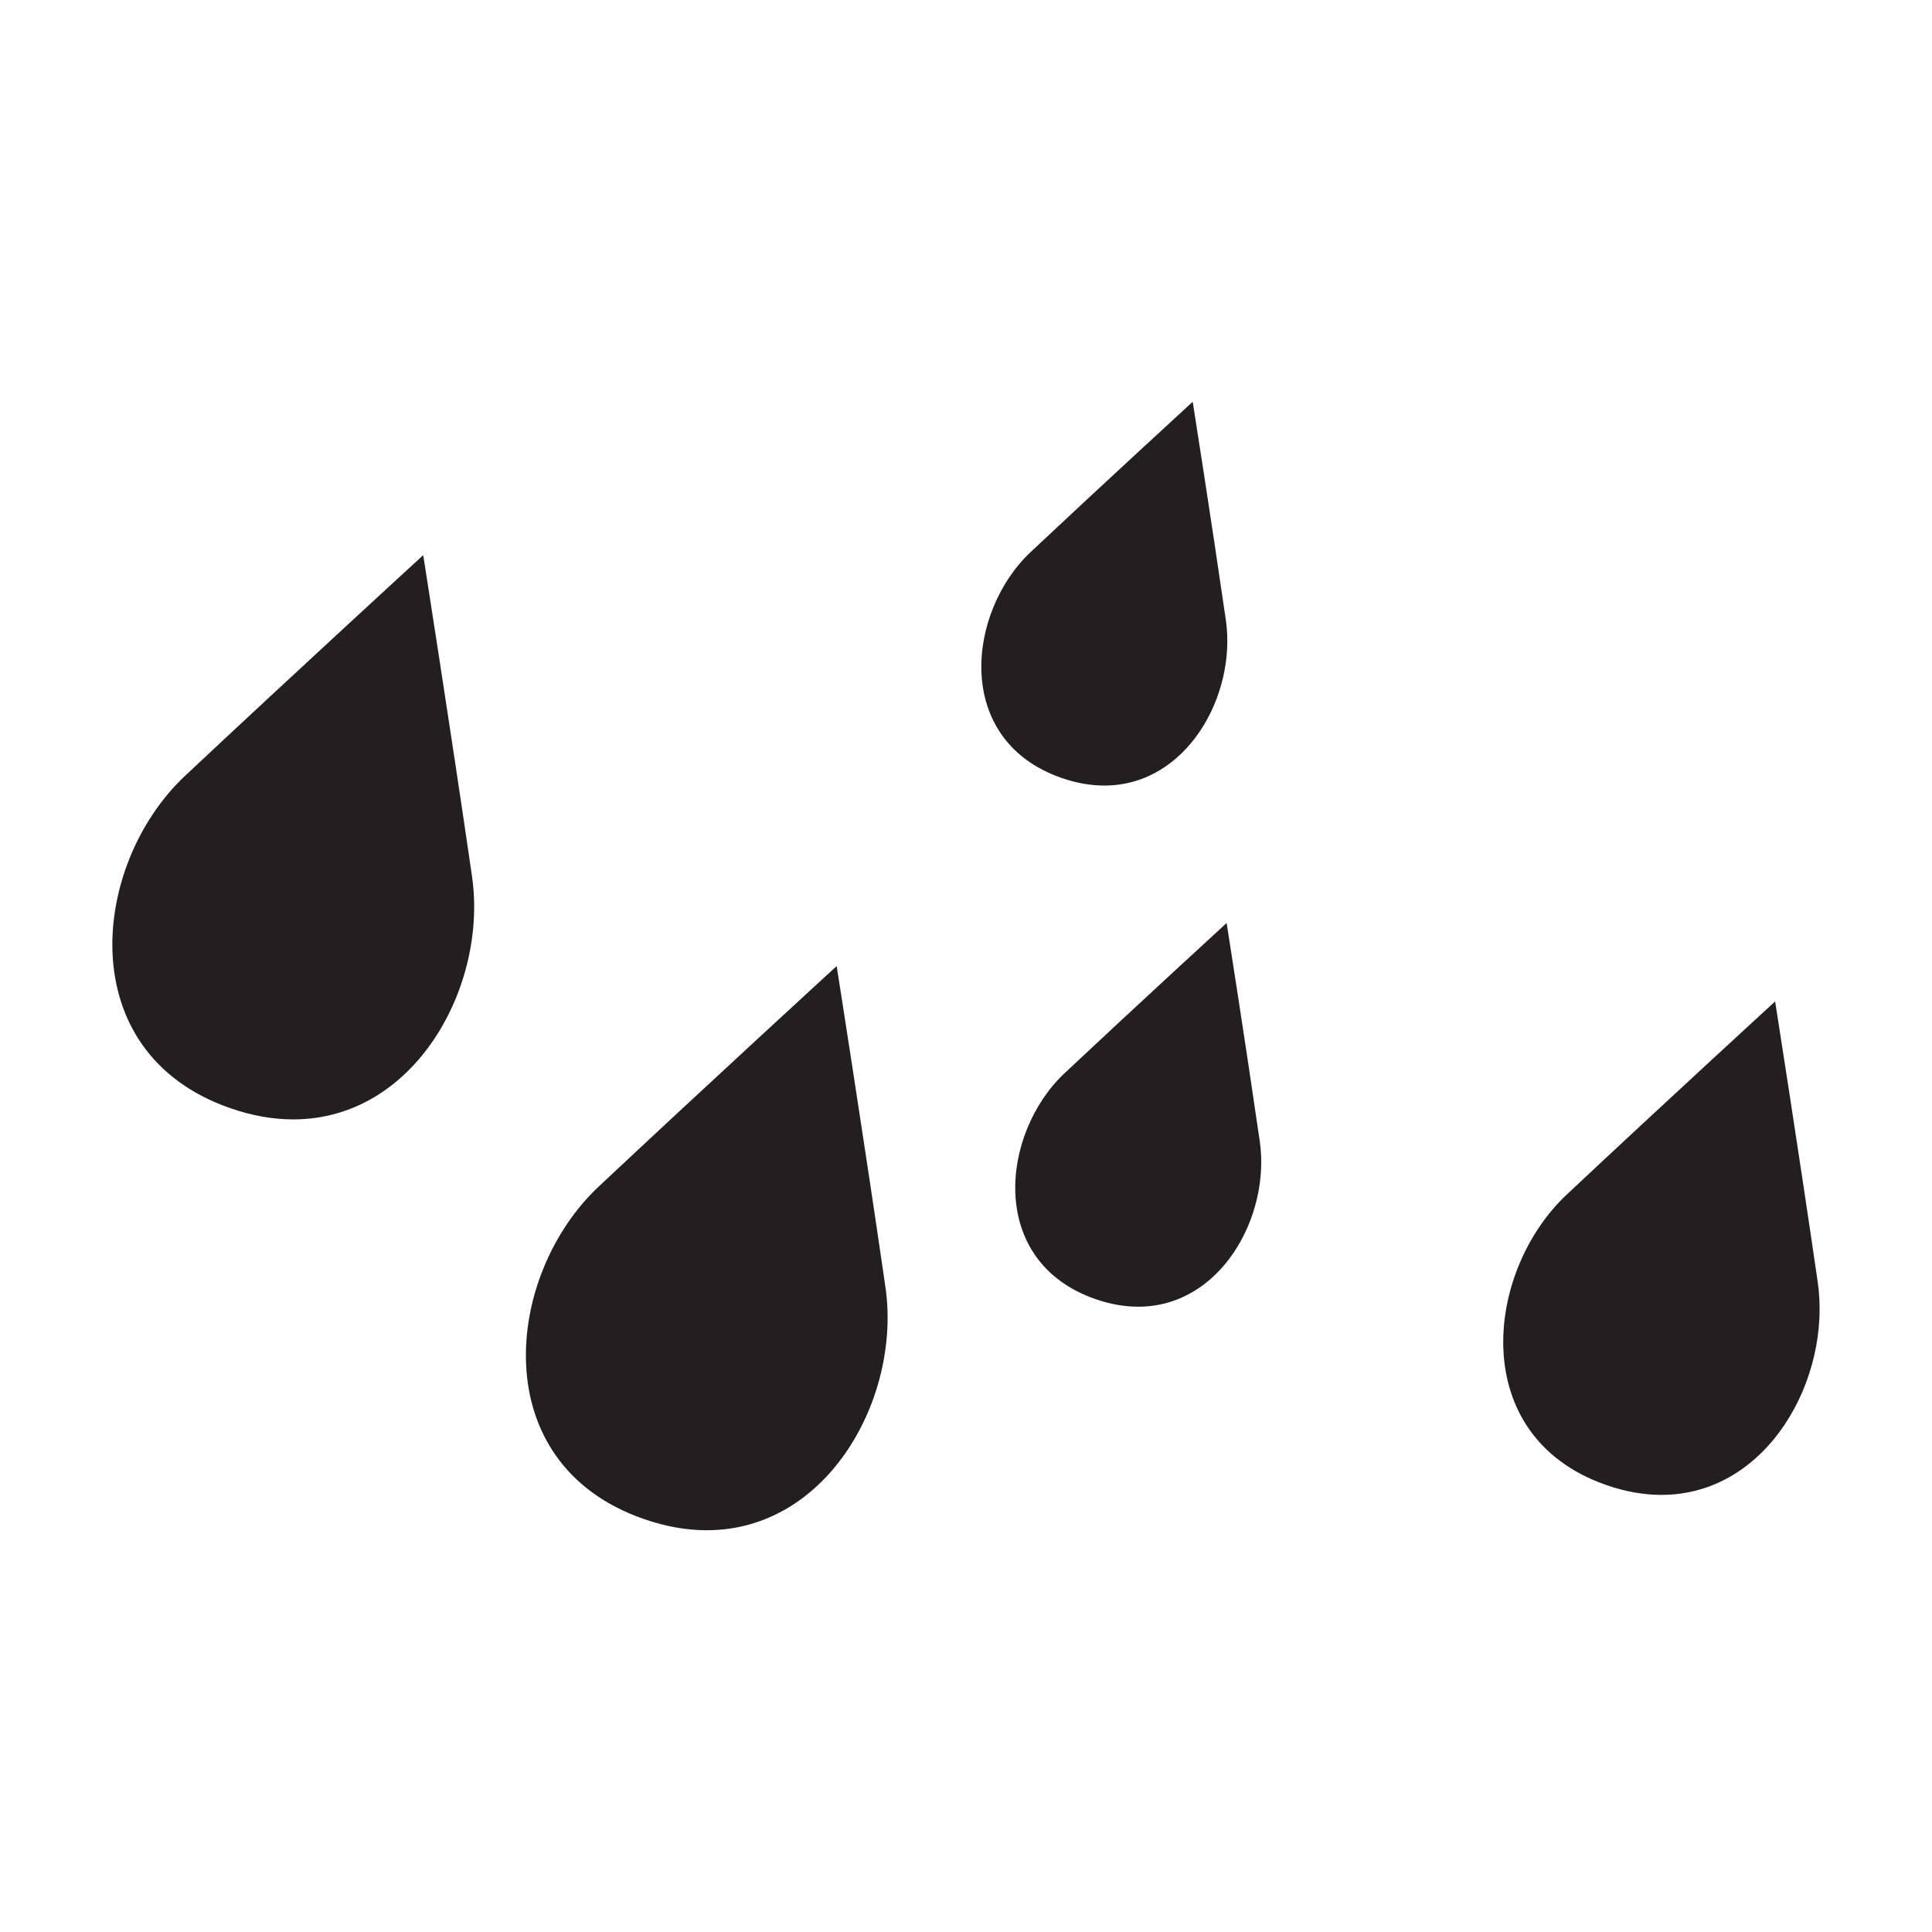
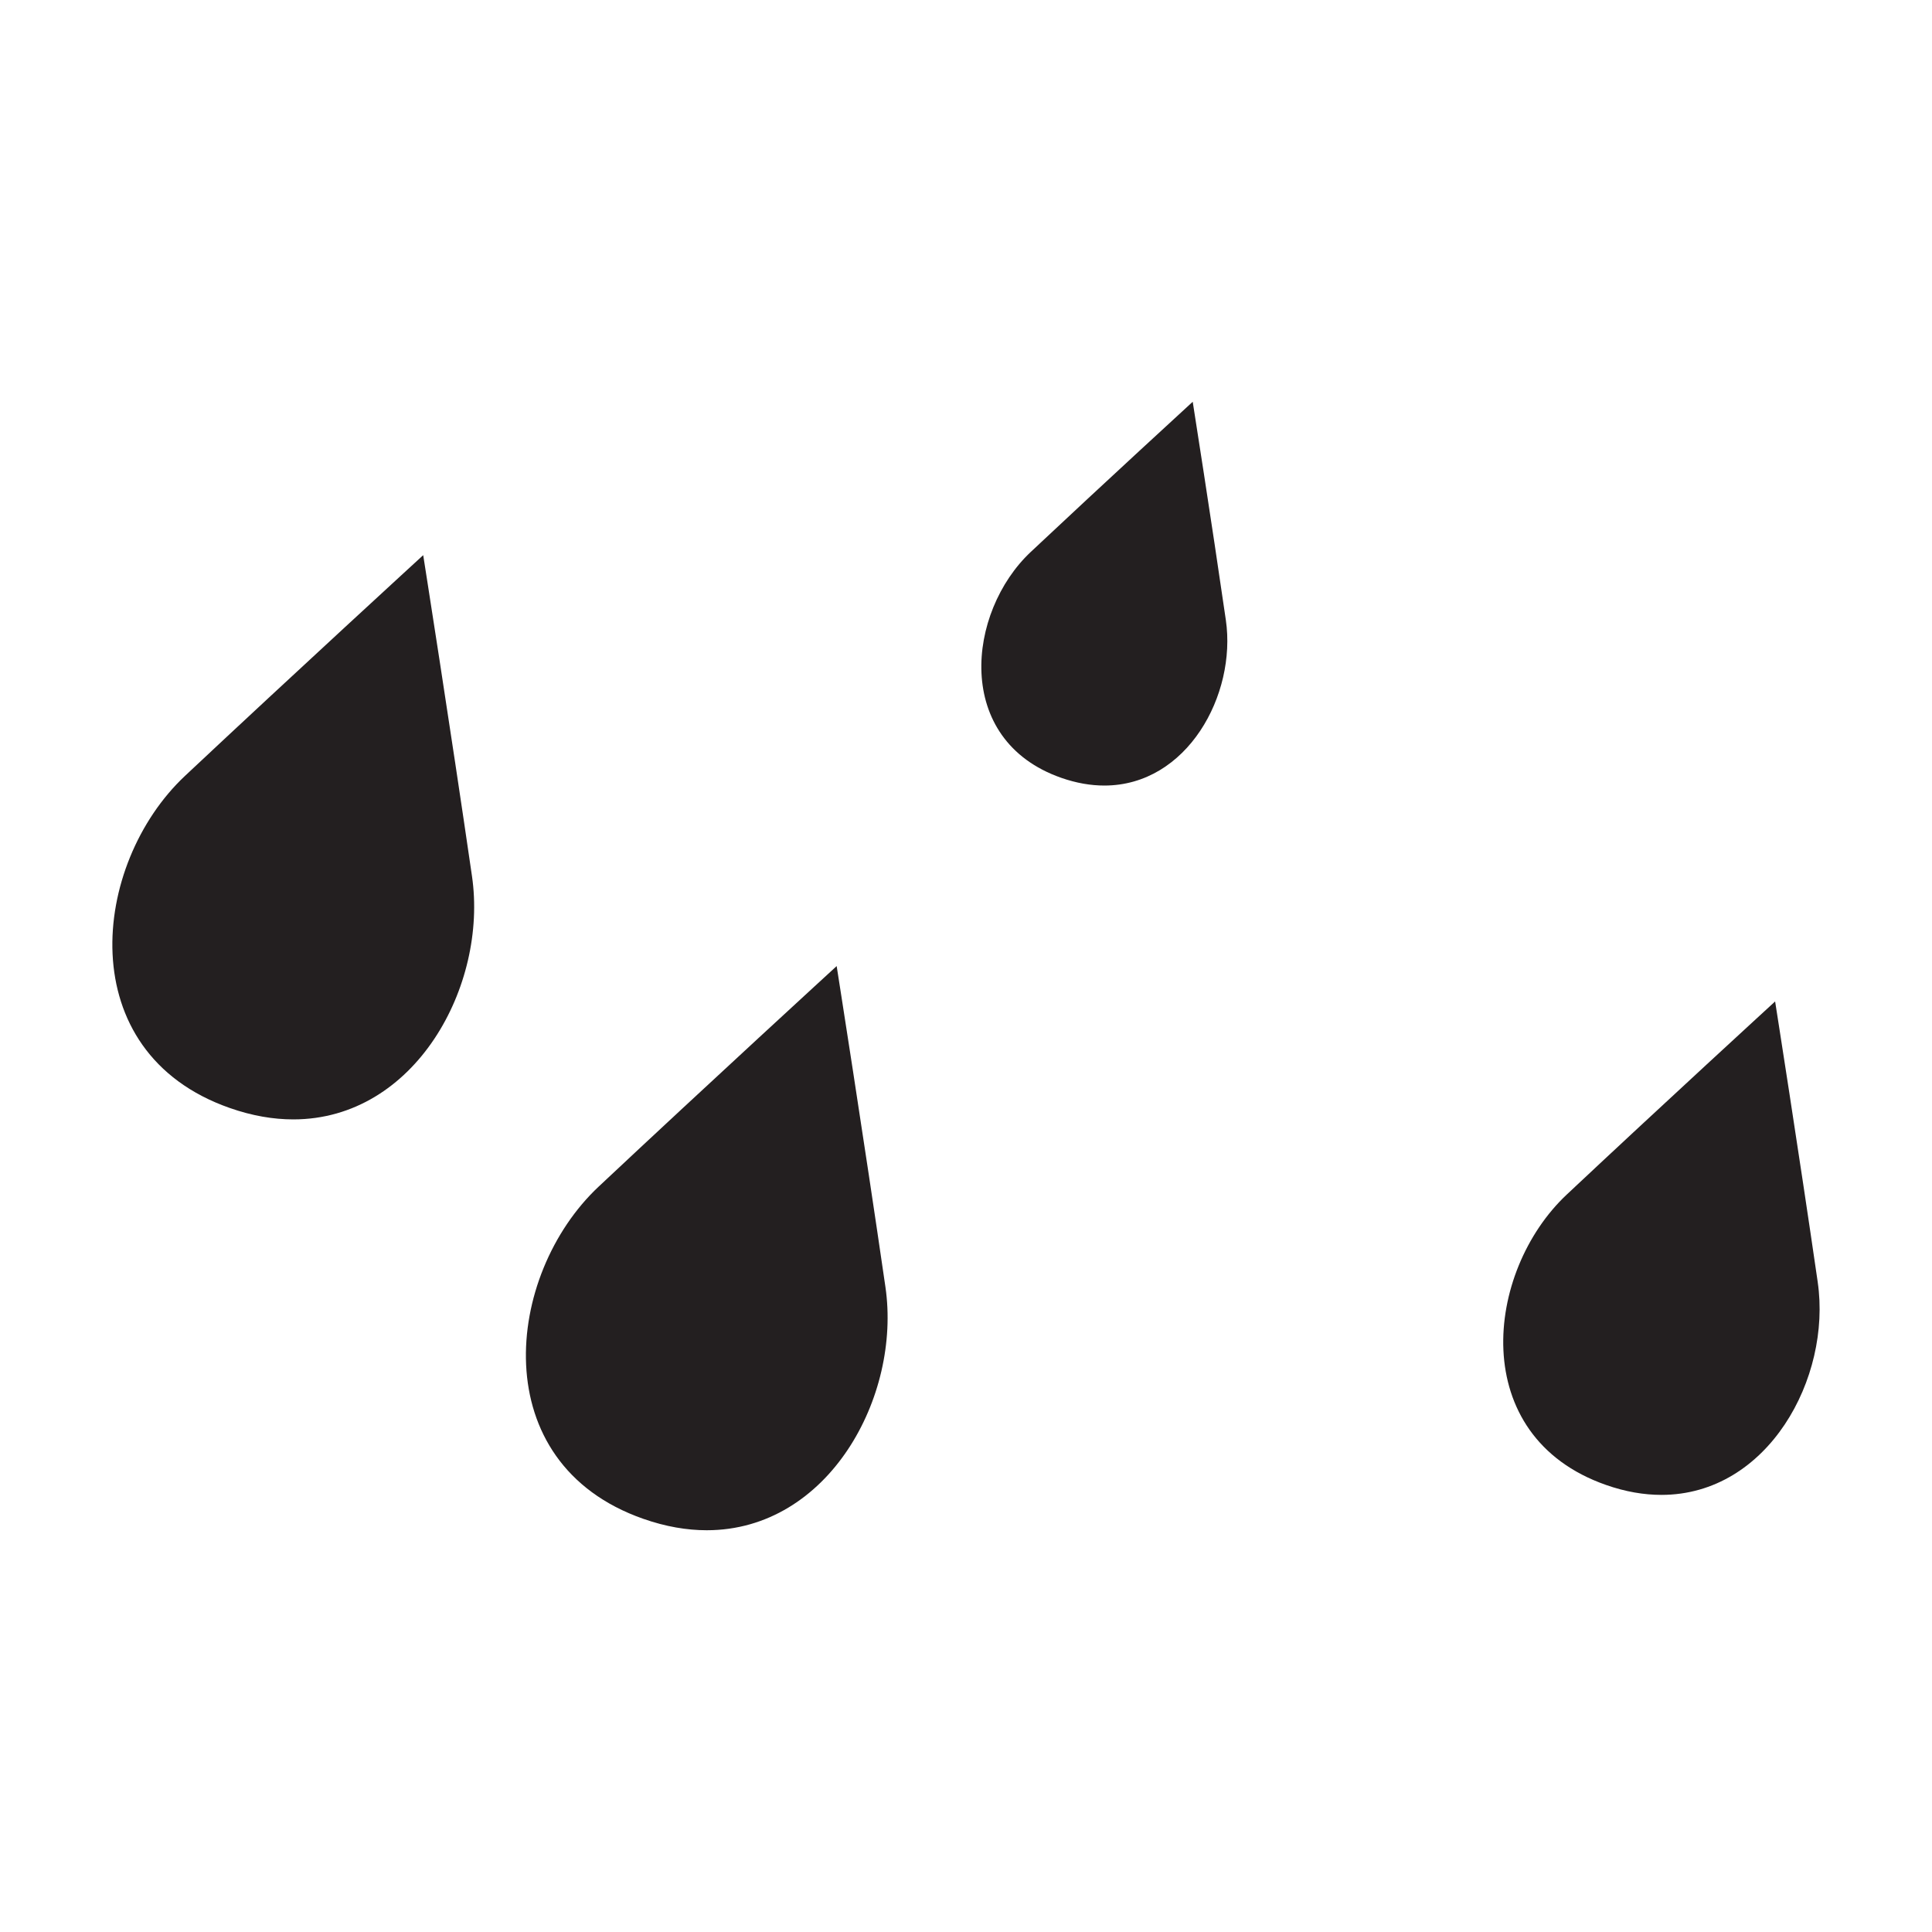
<svg xmlns="http://www.w3.org/2000/svg" id="Layer_1" viewBox="0 0 200 200">
  <defs>
    <style>.cls-1{fill:#231f20;}</style>
  </defs>
  <path class="cls-1" d="M86.62,100s-13.44,12.32-24.65,22.84c-9.73,9.13-11.83,28.63,4.63,34.39,2.31.81,4.51,1.18,6.56,1.18,12.61,0,20.15-13.83,18.5-25.18-2.21-15.22-5.05-33.23-5.05-33.23Z" />
  <path class="cls-1" d="M43.81,57.47s-13.44,12.32-24.65,22.84c-9.73,9.13-11.83,28.63,4.63,34.39,2.31.81,4.51,1.18,6.57,1.18,12.61,0,20.15-13.83,18.5-25.18-2.21-15.22-5.05-33.23-5.05-33.23Z" />
  <path class="cls-1" d="M188.17,132.72c-1.93-13.31-4.41-29.05-4.41-29.05,0,0-11.75,10.77-21.56,19.98-8.51,7.98-10.35,25.03,4.05,30.07,2.02.71,3.94,1.03,5.74,1.03,11.03,0,17.62-12.1,16.18-22.02Z" />
-   <path class="cls-1" d="M126.99,95.54s-9.14,8.38-16.77,15.54c-6.62,6.21-8.05,19.47,3.15,23.39,1.57.55,3.06.8,4.46.8,8.58,0,13.7-9.41,12.58-17.13-1.5-10.35-3.43-22.6-3.43-22.6Z" />
  <path class="cls-1" d="M114.32,81.32c8.58,0,13.7-9.41,12.58-17.13-1.5-10.35-3.43-22.6-3.43-22.6,0,0-9.14,8.38-16.76,15.54-6.62,6.21-8.05,19.47,3.15,23.39,1.57.55,3.07.8,4.46.8Z" />
</svg>